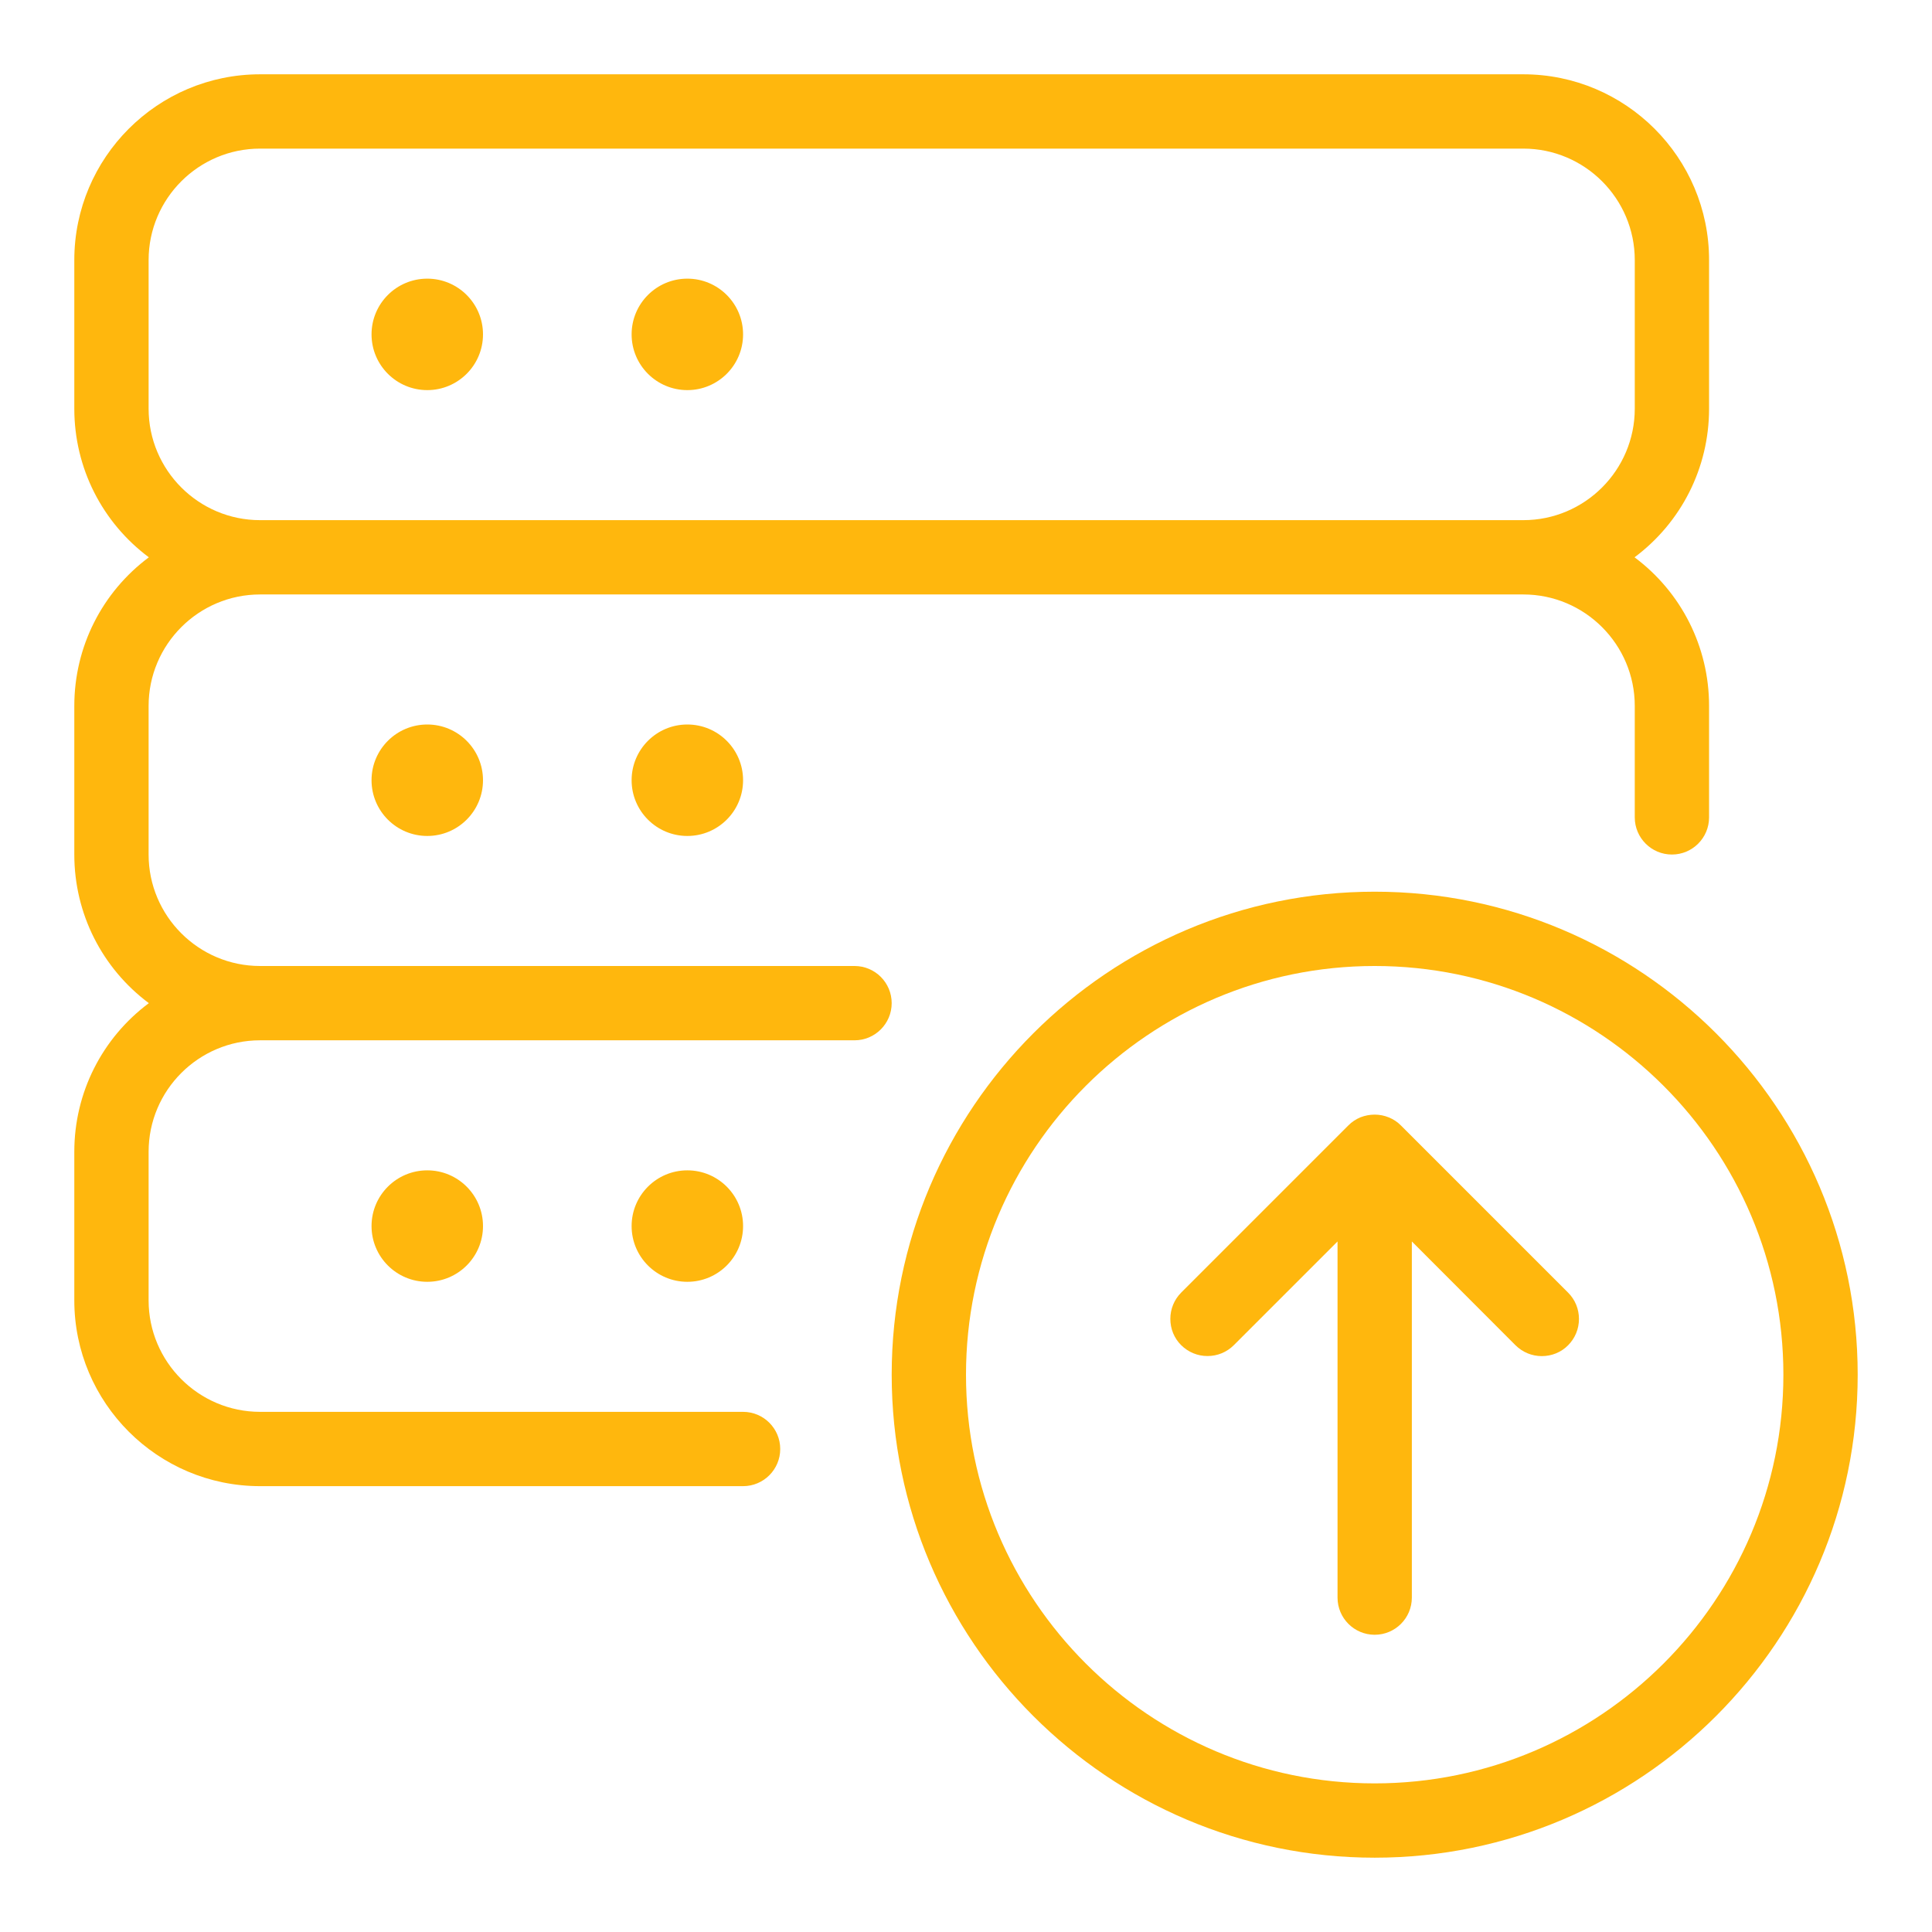
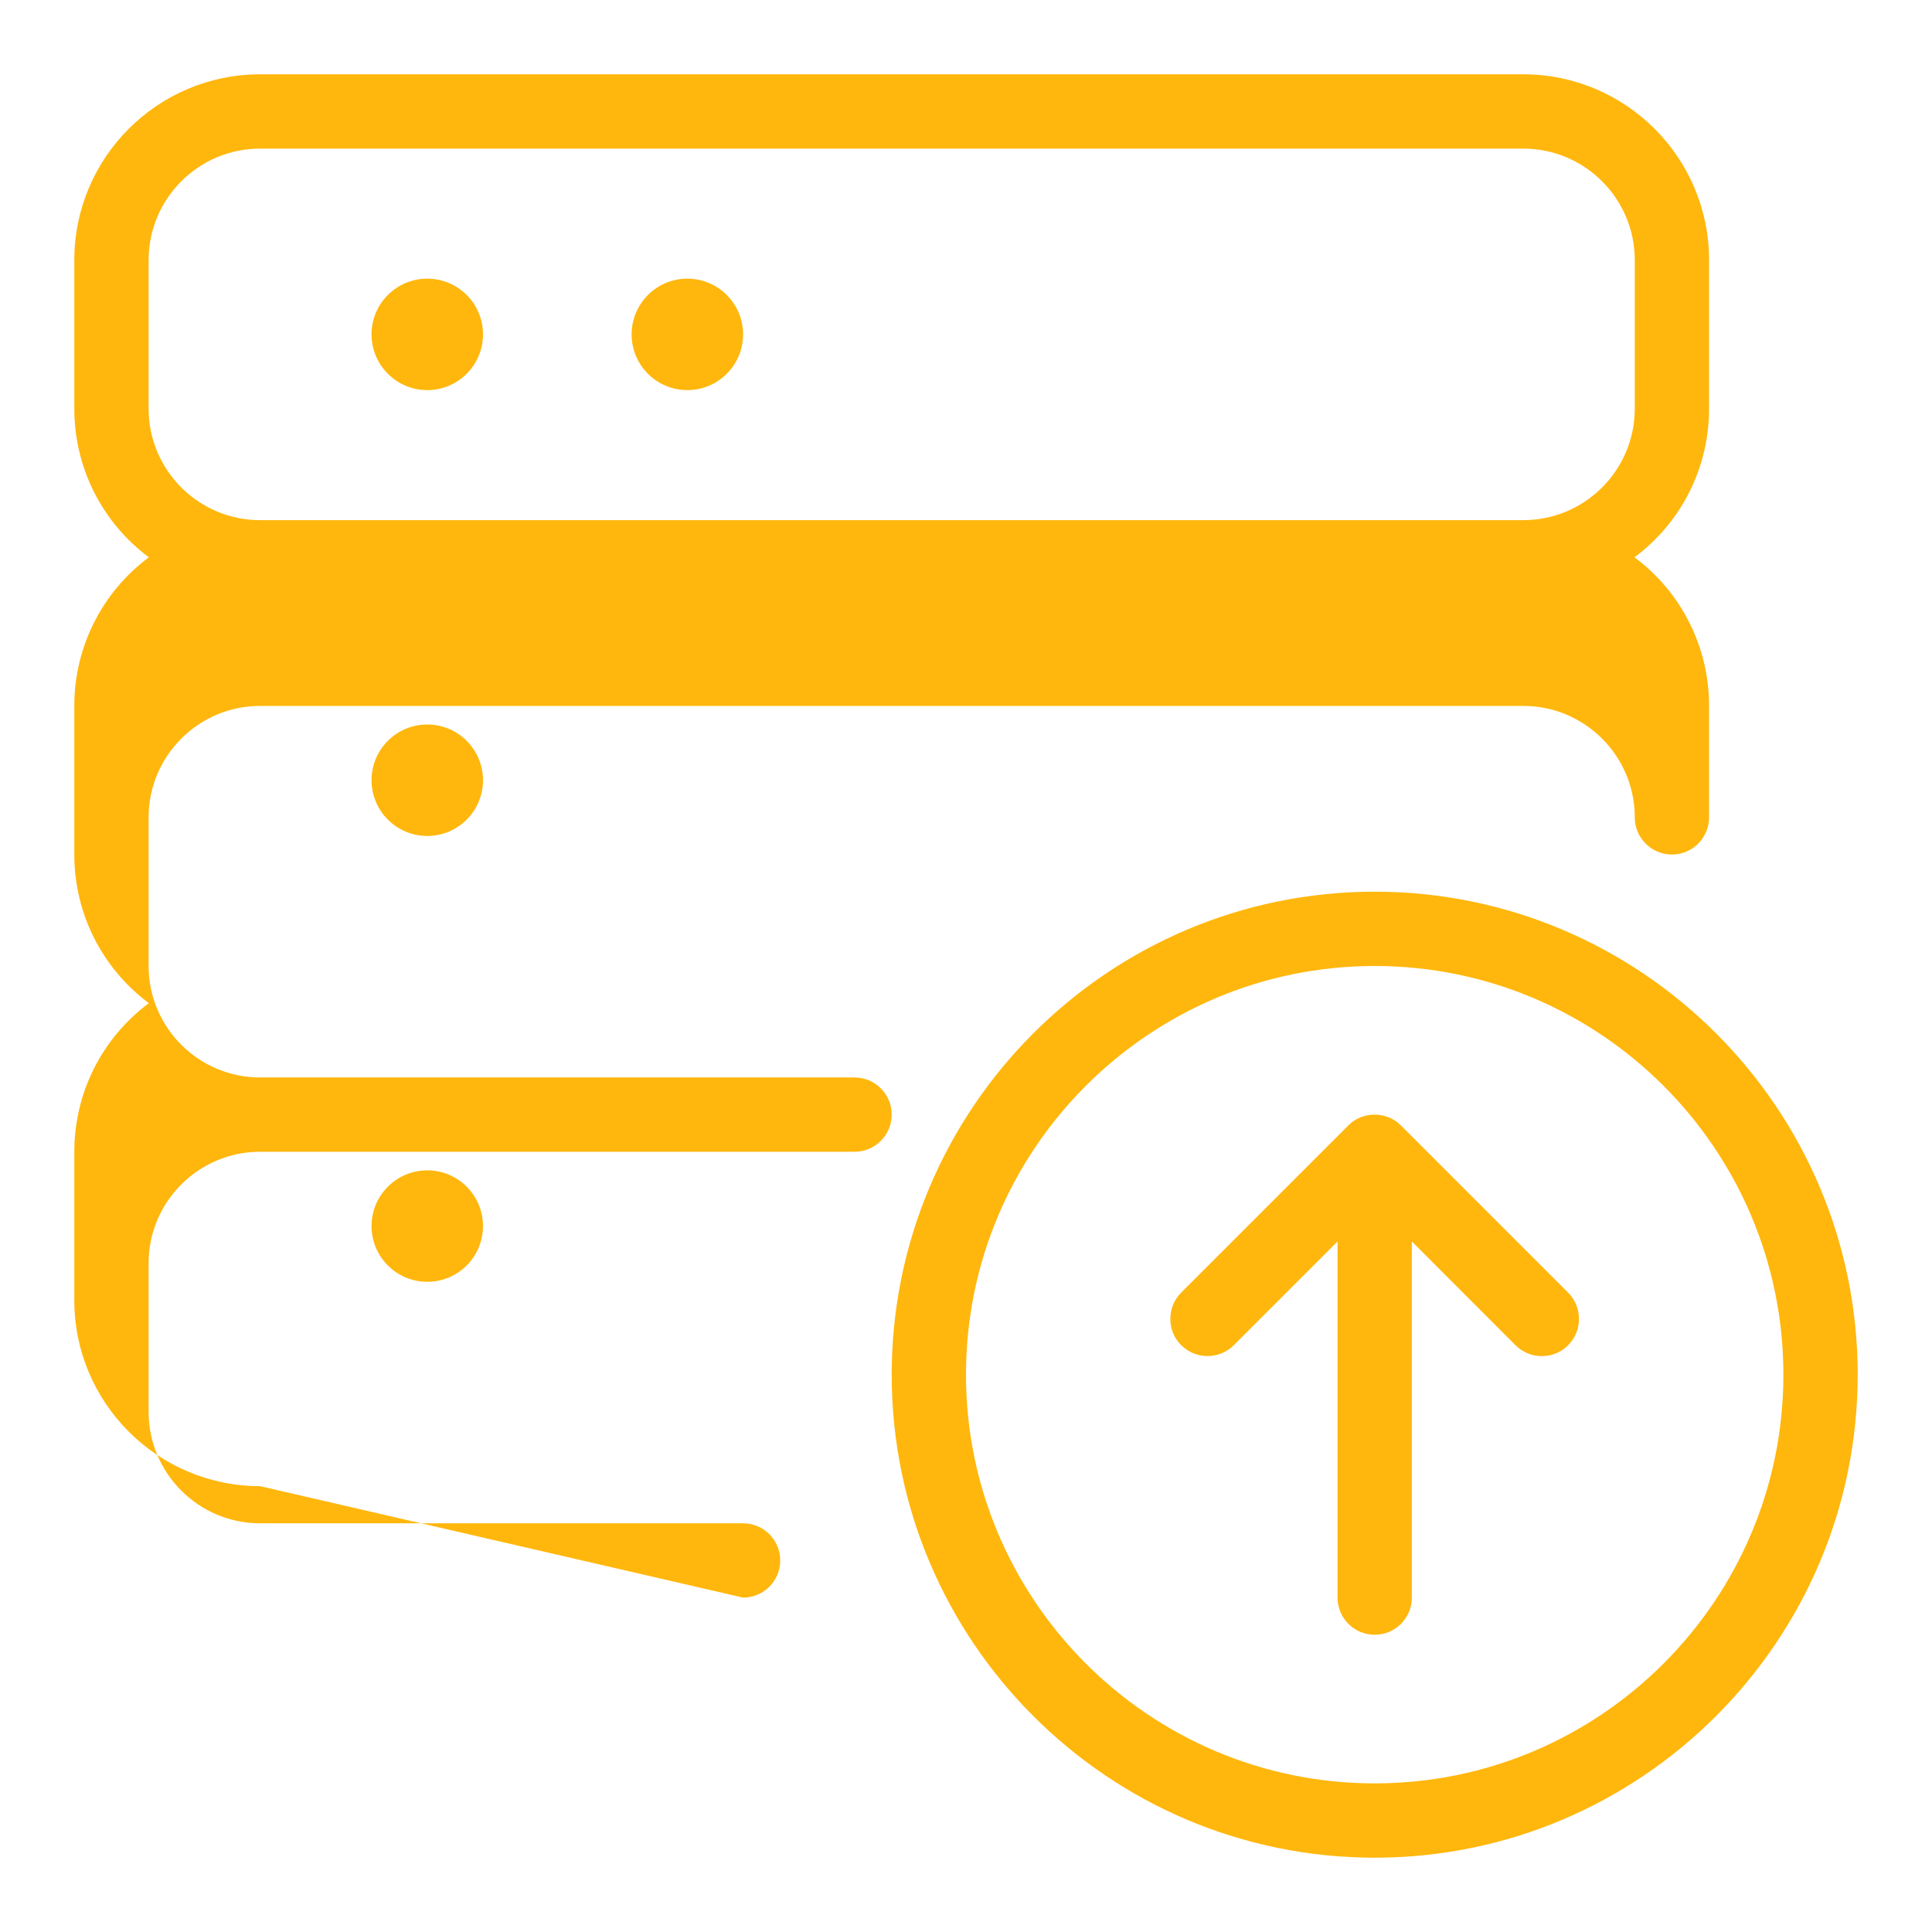
<svg xmlns="http://www.w3.org/2000/svg" height="180" preserveAspectRatio="none" viewBox="0 0 26 26" width="180" xml:space="preserve">
  <g fill="#ffb70d" transform="translate(1 1)">  server-upload  <circle cx="4.75" cy="3.5" r=".75" />
    <circle cx="8.25" cy="3.5" r=".75" />
    <circle cx="4.75" cy="9.5" r=".75" />
-     <circle cx="8.25" cy="9.5" r=".75" />
-     <path d="m2.5 19c-1.379 0-2.5-1.122-2.5-2.5v-2c0-.798.376-1.532 1.003-2-.627-.468-1.003-1.202-1.003-2v-2c0-.798.376-1.532 1.003-2-.627-.468-1.003-1.202-1.003-2v-2c0-1.379 1.121-2.5 2.5-2.5h17c1.378 0 2.5 1.121 2.5 2.5v2c0 .798-.376 1.532-1.003 2 .627.468 1.003 1.202 1.003 2v1.5c0 .276-.224.5-.5.5s-.5-.224-.5-.5v-1.5c0-.827-.673-1.5-1.5-1.5h-17c-.827 0-1.5.673-1.5 1.5v2c0 .827.673 1.5 1.5 1.5h8c.276 0 .5.224.5.5s-.224.5-.5.5h-8c-.827 0-1.5.673-1.5 1.5v2c0 .827.673 1.5 1.5 1.5h6.5c.276 0 .5.224.5.5s-.224.5-.5.5zm0-18c-.827 0-1.5.673-1.5 1.5v2c0 .827.673 1.5 1.5 1.5h17c.827 0 1.5-.673 1.5-1.5v-2c0-.827-.673-1.5-1.5-1.5z" />
+     <path d="m2.5 19c-1.379 0-2.5-1.122-2.5-2.5v-2c0-.798.376-1.532 1.003-2-.627-.468-1.003-1.202-1.003-2v-2c0-.798.376-1.532 1.003-2-.627-.468-1.003-1.202-1.003-2v-2c0-1.379 1.121-2.5 2.5-2.5h17c1.378 0 2.5 1.121 2.5 2.5v2c0 .798-.376 1.532-1.003 2 .627.468 1.003 1.202 1.003 2v1.5c0 .276-.224.5-.5.5s-.5-.224-.5-.5c0-.827-.673-1.5-1.5-1.5h-17c-.827 0-1.5.673-1.5 1.5v2c0 .827.673 1.5 1.5 1.5h8c.276 0 .5.224.5.5s-.224.5-.5.5h-8c-.827 0-1.5.673-1.5 1.5v2c0 .827.673 1.5 1.5 1.5h6.5c.276 0 .5.224.5.5s-.224.5-.5.5zm0-18c-.827 0-1.5.673-1.5 1.5v2c0 .827.673 1.5 1.5 1.5h17c.827 0 1.5-.673 1.5-1.5v-2c0-.827-.673-1.5-1.5-1.5z" />
    <circle cx="4.75" cy="15.5" r=".75" />
-     <circle cx="8.25" cy="15.5" r=".75" />
    <path d="m17.5 24c-3.584 0-6.5-2.916-6.5-6.5s2.916-6.5 6.5-6.5 6.5 2.916 6.5 6.5-2.916 6.5-6.5 6.5zm0-12c-3.033 0-5.5 2.467-5.5 5.5s2.467 5.5 5.5 5.5 5.5-2.467 5.5-5.5-2.467-5.5-5.5-5.5z" />
    <path d="m17.5 21c-.276 0-.5-.224-.5-.5v-4.793l-1.396 1.396c-.094.094-.22.146-.354.146s-.259-.052-.354-.146-.146-.22-.146-.354.052-.259.146-.354l2.25-2.25c.045-.046.101-.083.163-.109.06-.023.125-.036.191-.036s.131.013.191.038c.062.025.117.062.163.109l2.249 2.249c.094.094.146.22.146.354s-.052.259-.146.354-.22.146-.354.146-.259-.052-.354-.146l-1.395-1.397v4.793c0 .276-.224.5-.5.5z" />
  </g>
</svg>